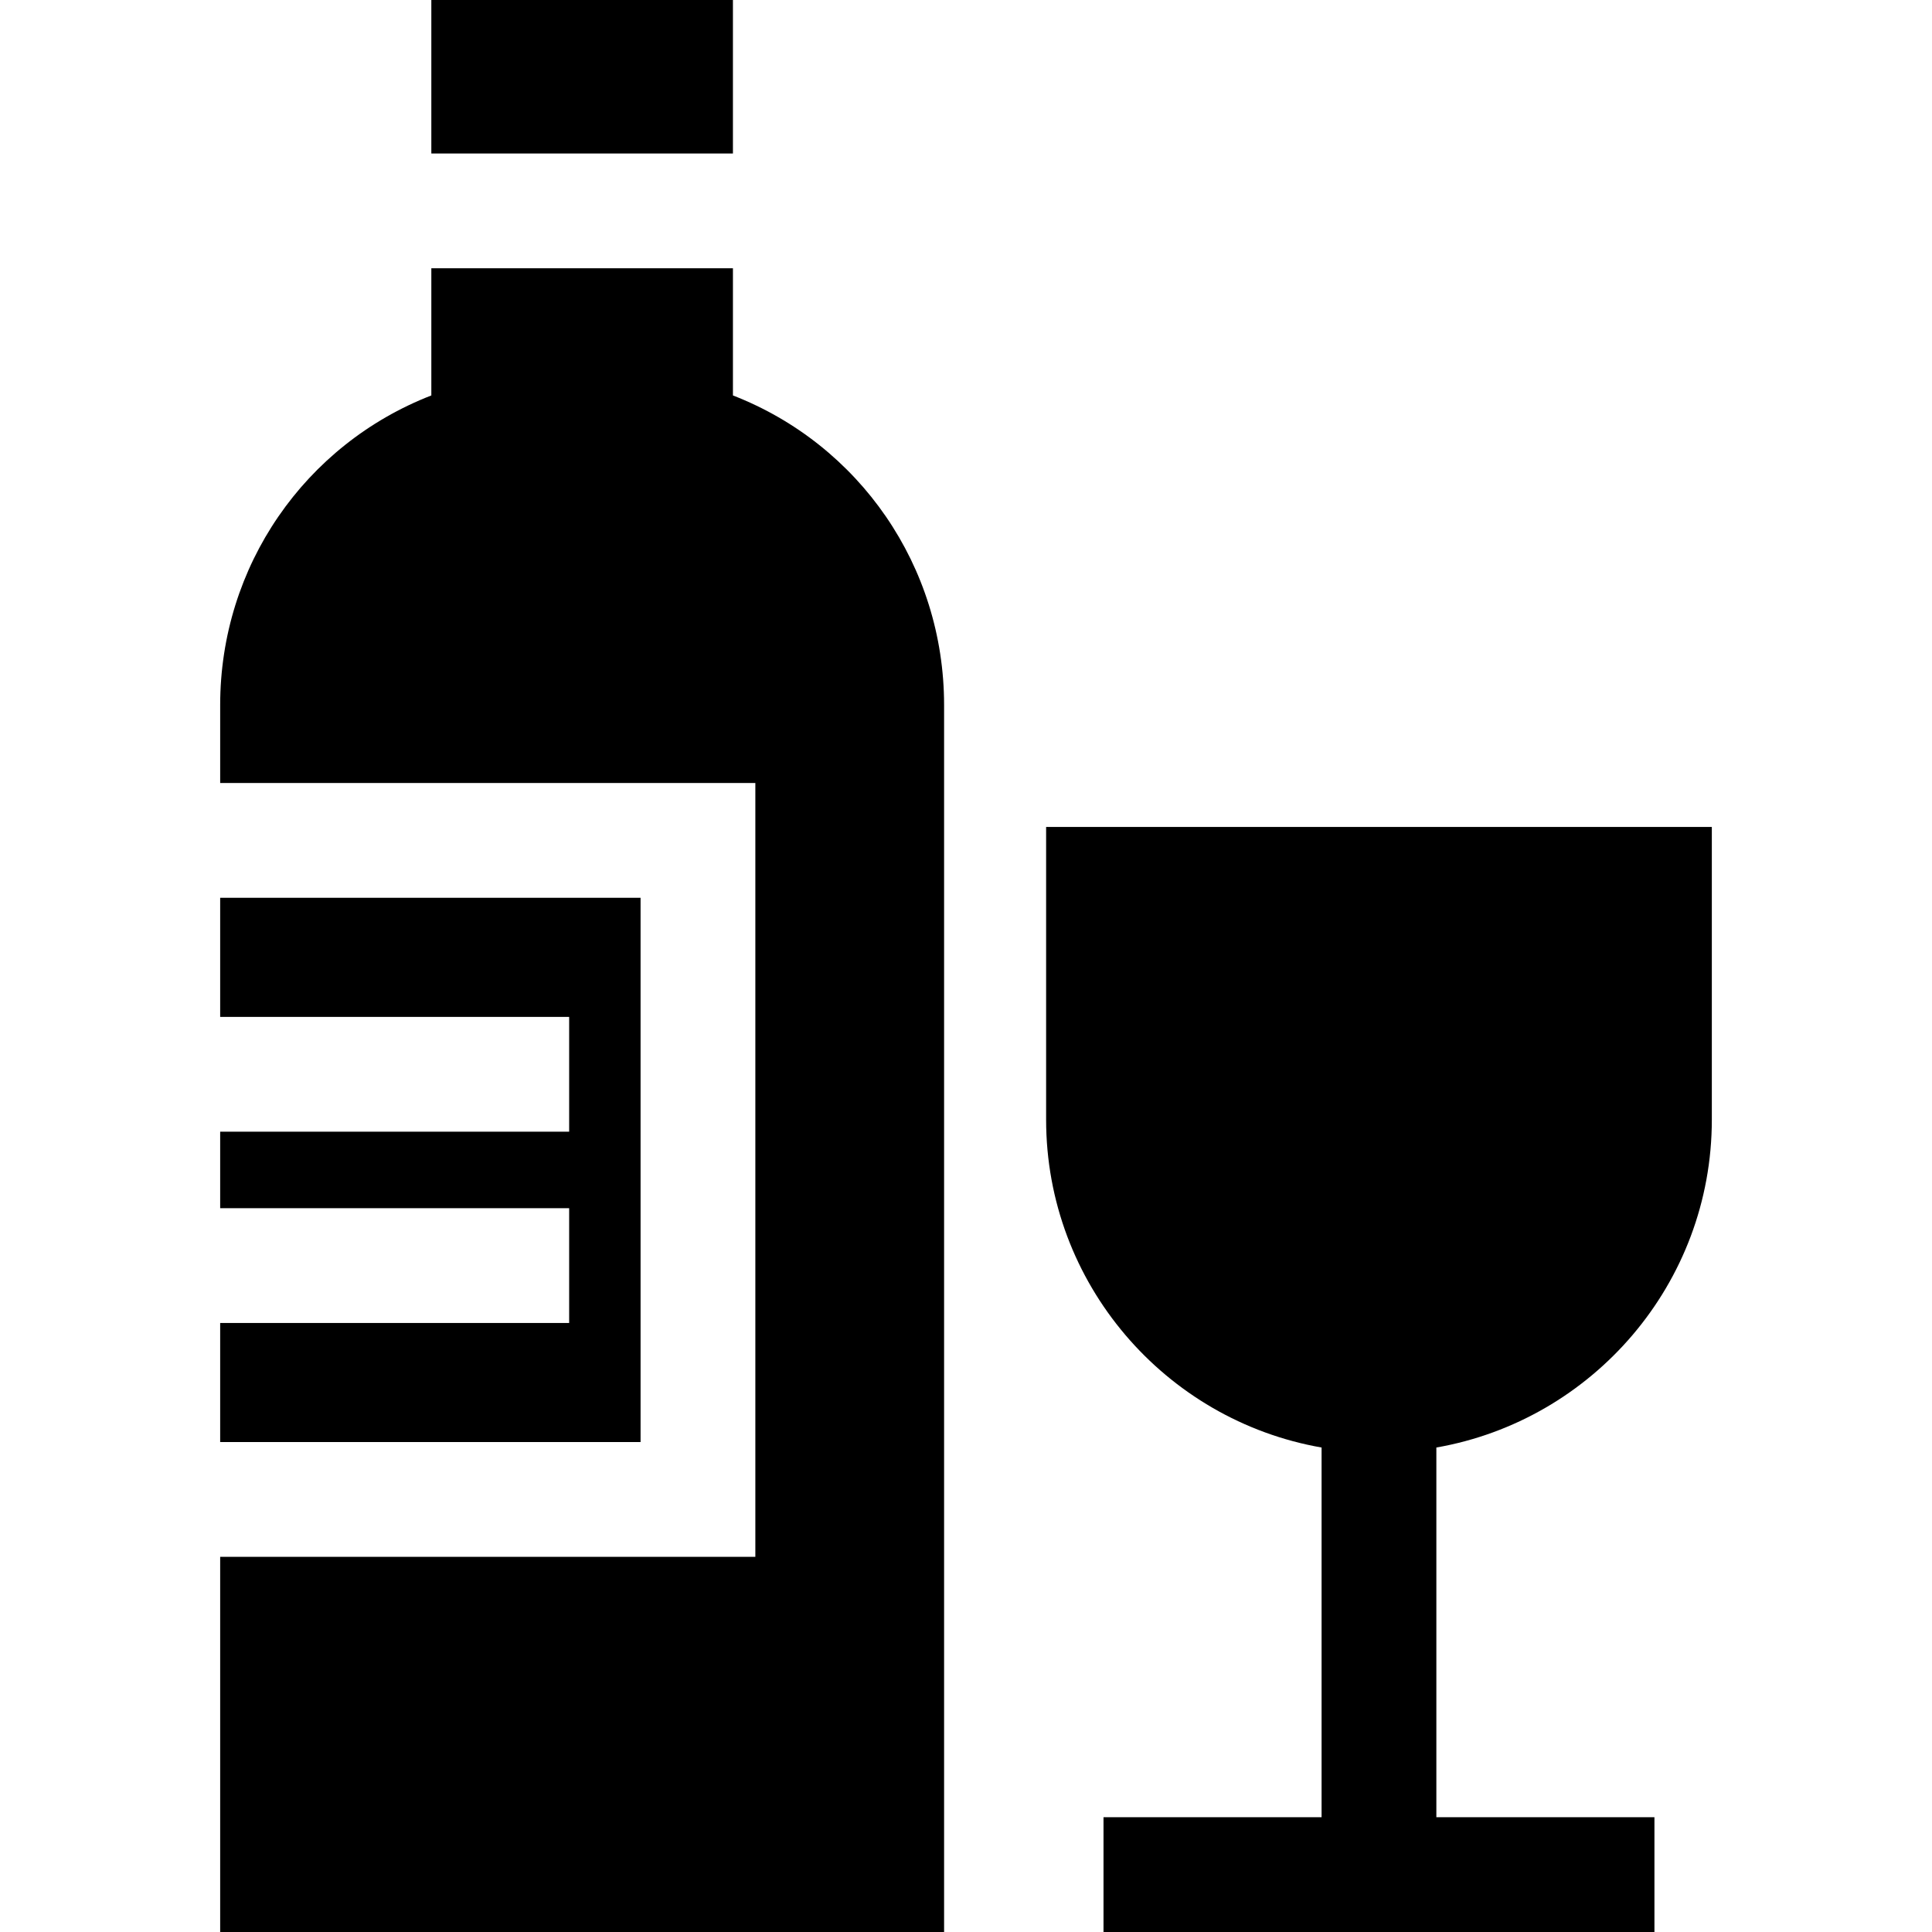
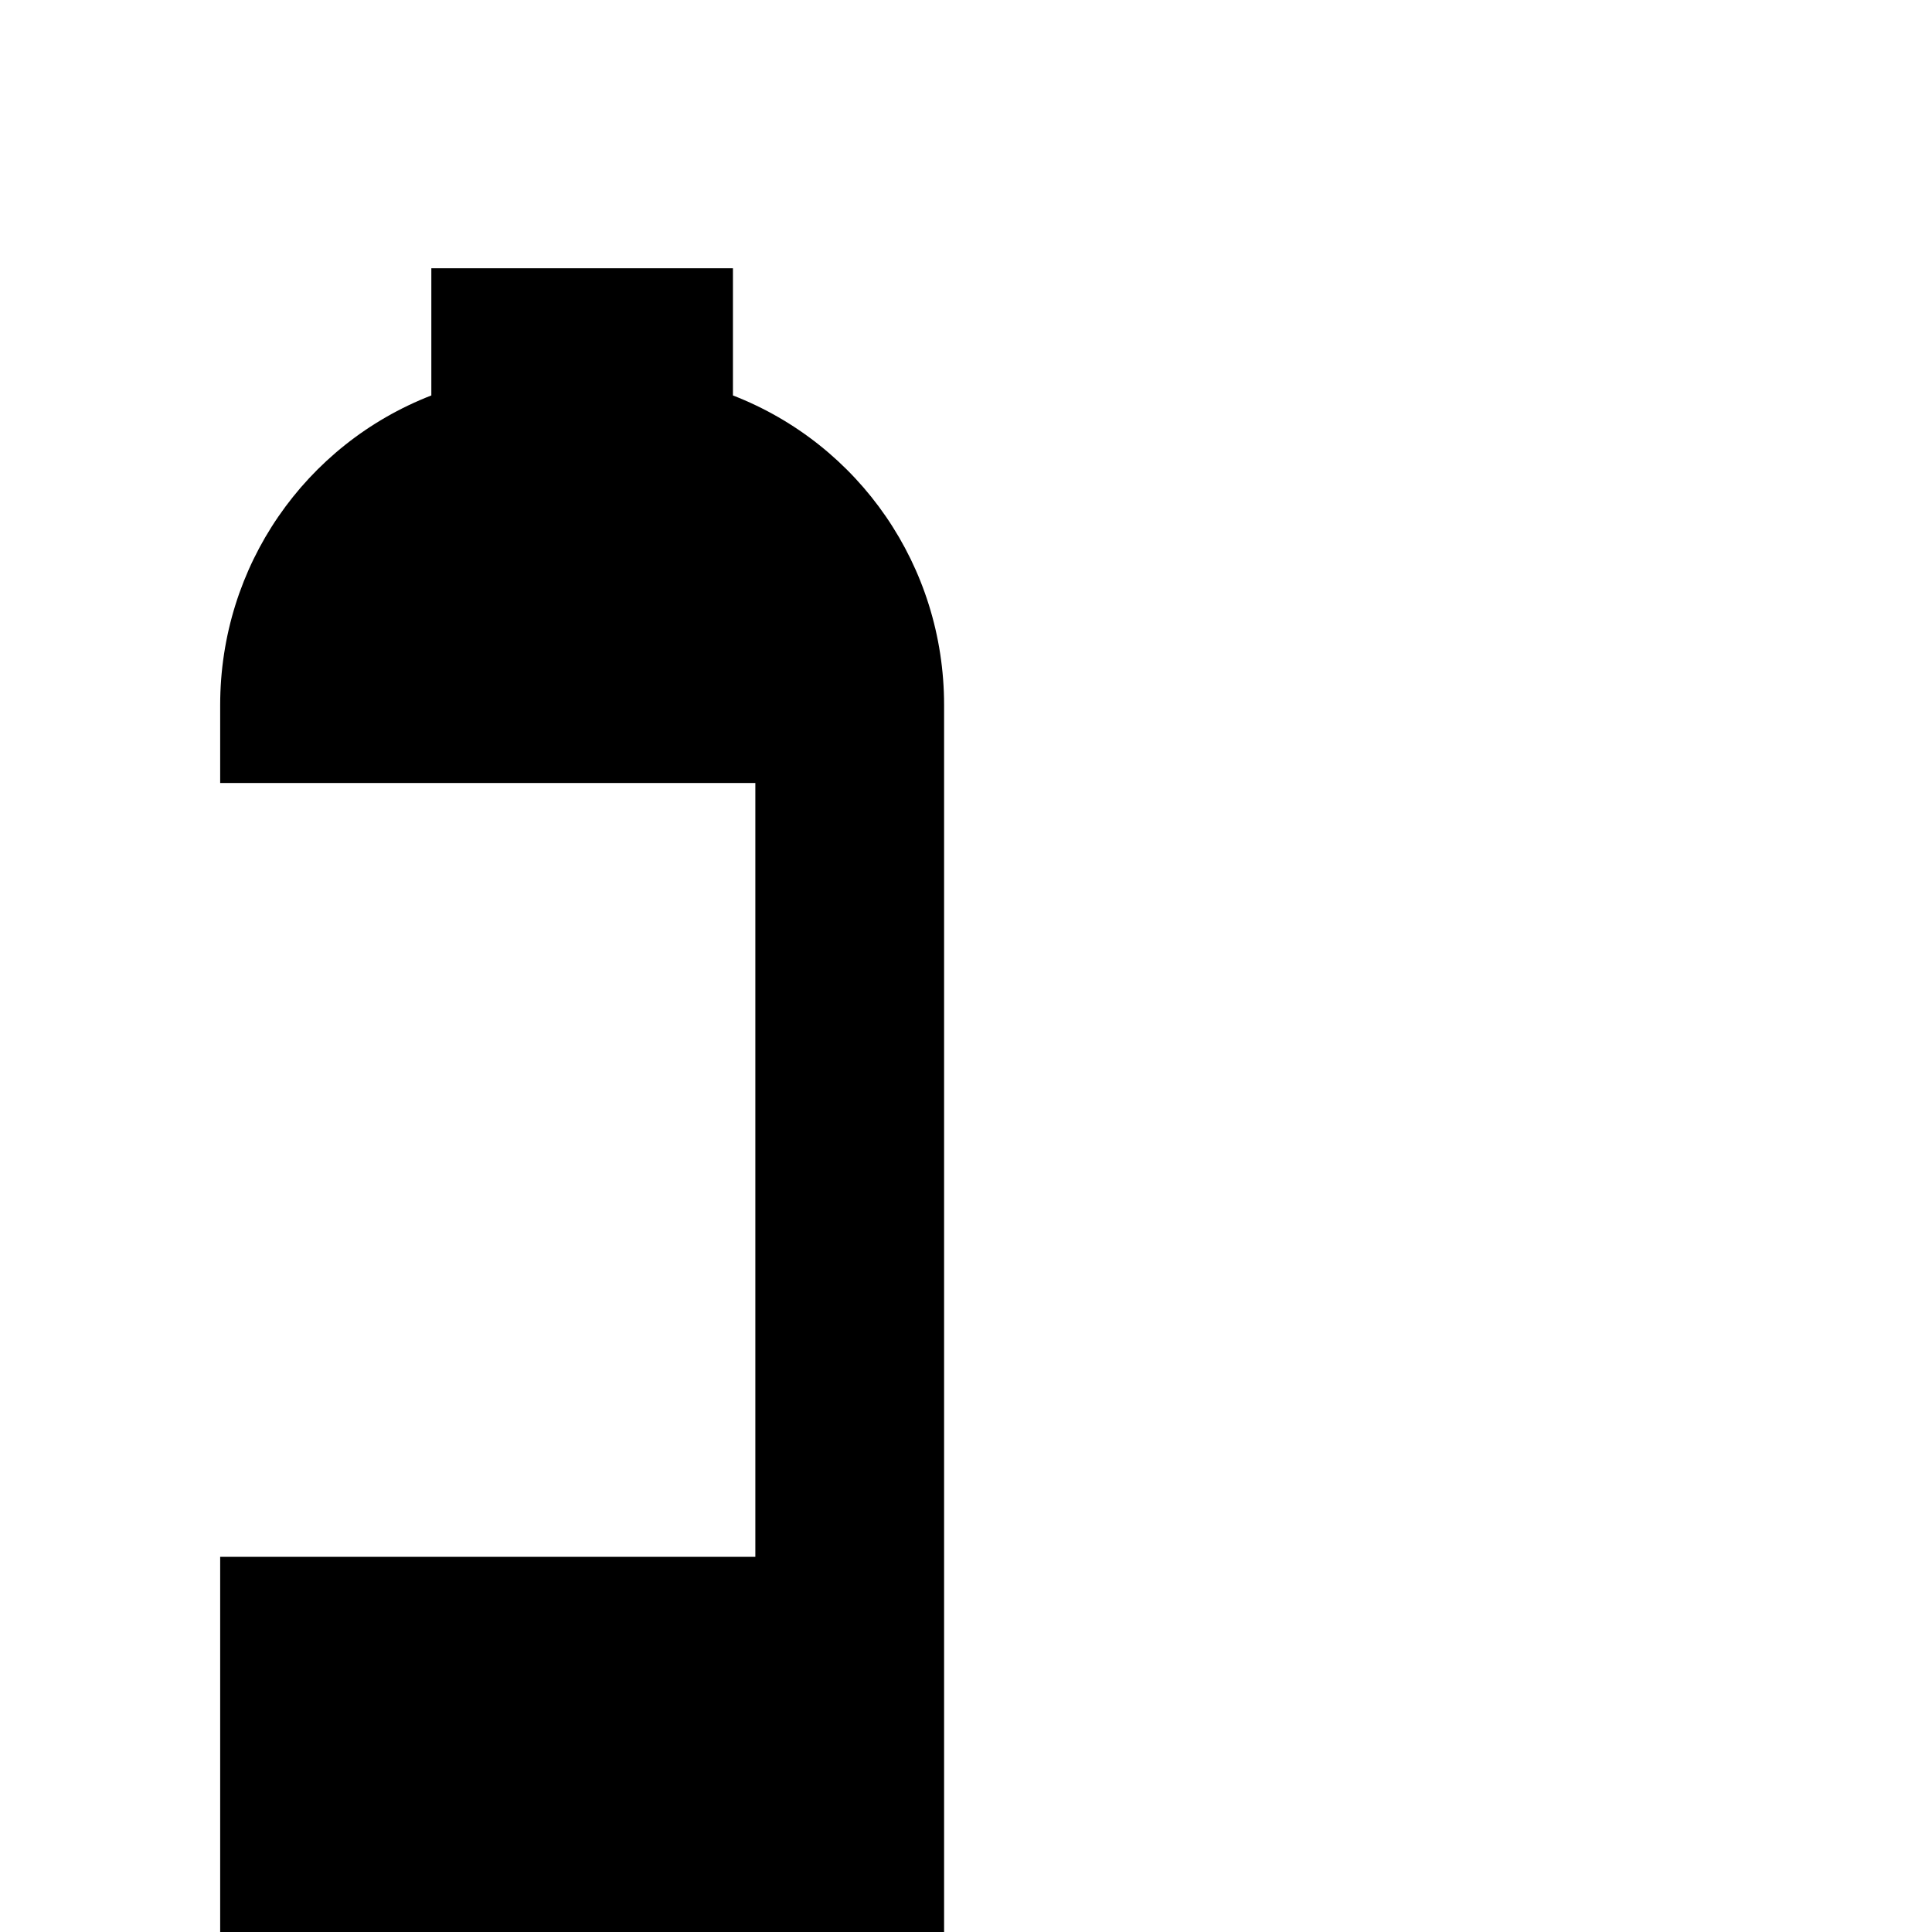
<svg xmlns="http://www.w3.org/2000/svg" fill="#000000" version="1.1" id="Layer_1" viewBox="0 0 512 512" xml:space="preserve">
  <g>
    <g>
      <path d="M194.236,104.797V71.096h-79.928l0.001,33.701c-33.476,13.013-55.959,45.207-55.96,82.039v20.673h141.826l0.001,205.067    H58.348V512h191.846V186.838C250.194,150.003,227.716,117.809,194.236,104.797z" />
    </g>
  </g>
  <g>
    <g>
-       <polygon points="169.757,237.927 58.348,237.927 58.348,269.487 150.831,269.487 150.831,299.904 58.348,299.904 58.348,320.182     150.831,320.182 150.831,350.599 58.348,350.599 58.348,382.159 169.758,382.159   " />
-     </g>
+       </g>
  </g>
  <g>
    <g>
-       <rect x="114.308" width="79.926" height="40.678" />
-     </g>
+       </g>
  </g>
  <g>
    <g>
-       <path d="M453.652,296.714V219.15h-176.42v77.564c0,43.453,31.584,79.666,73.001,86.894v97.975h-57.793V512h146.003v-30.417    h-57.793v-97.975C422.068,376.38,453.652,340.167,453.652,296.714z" />
-     </g>
+       </g>
  </g>
</svg>